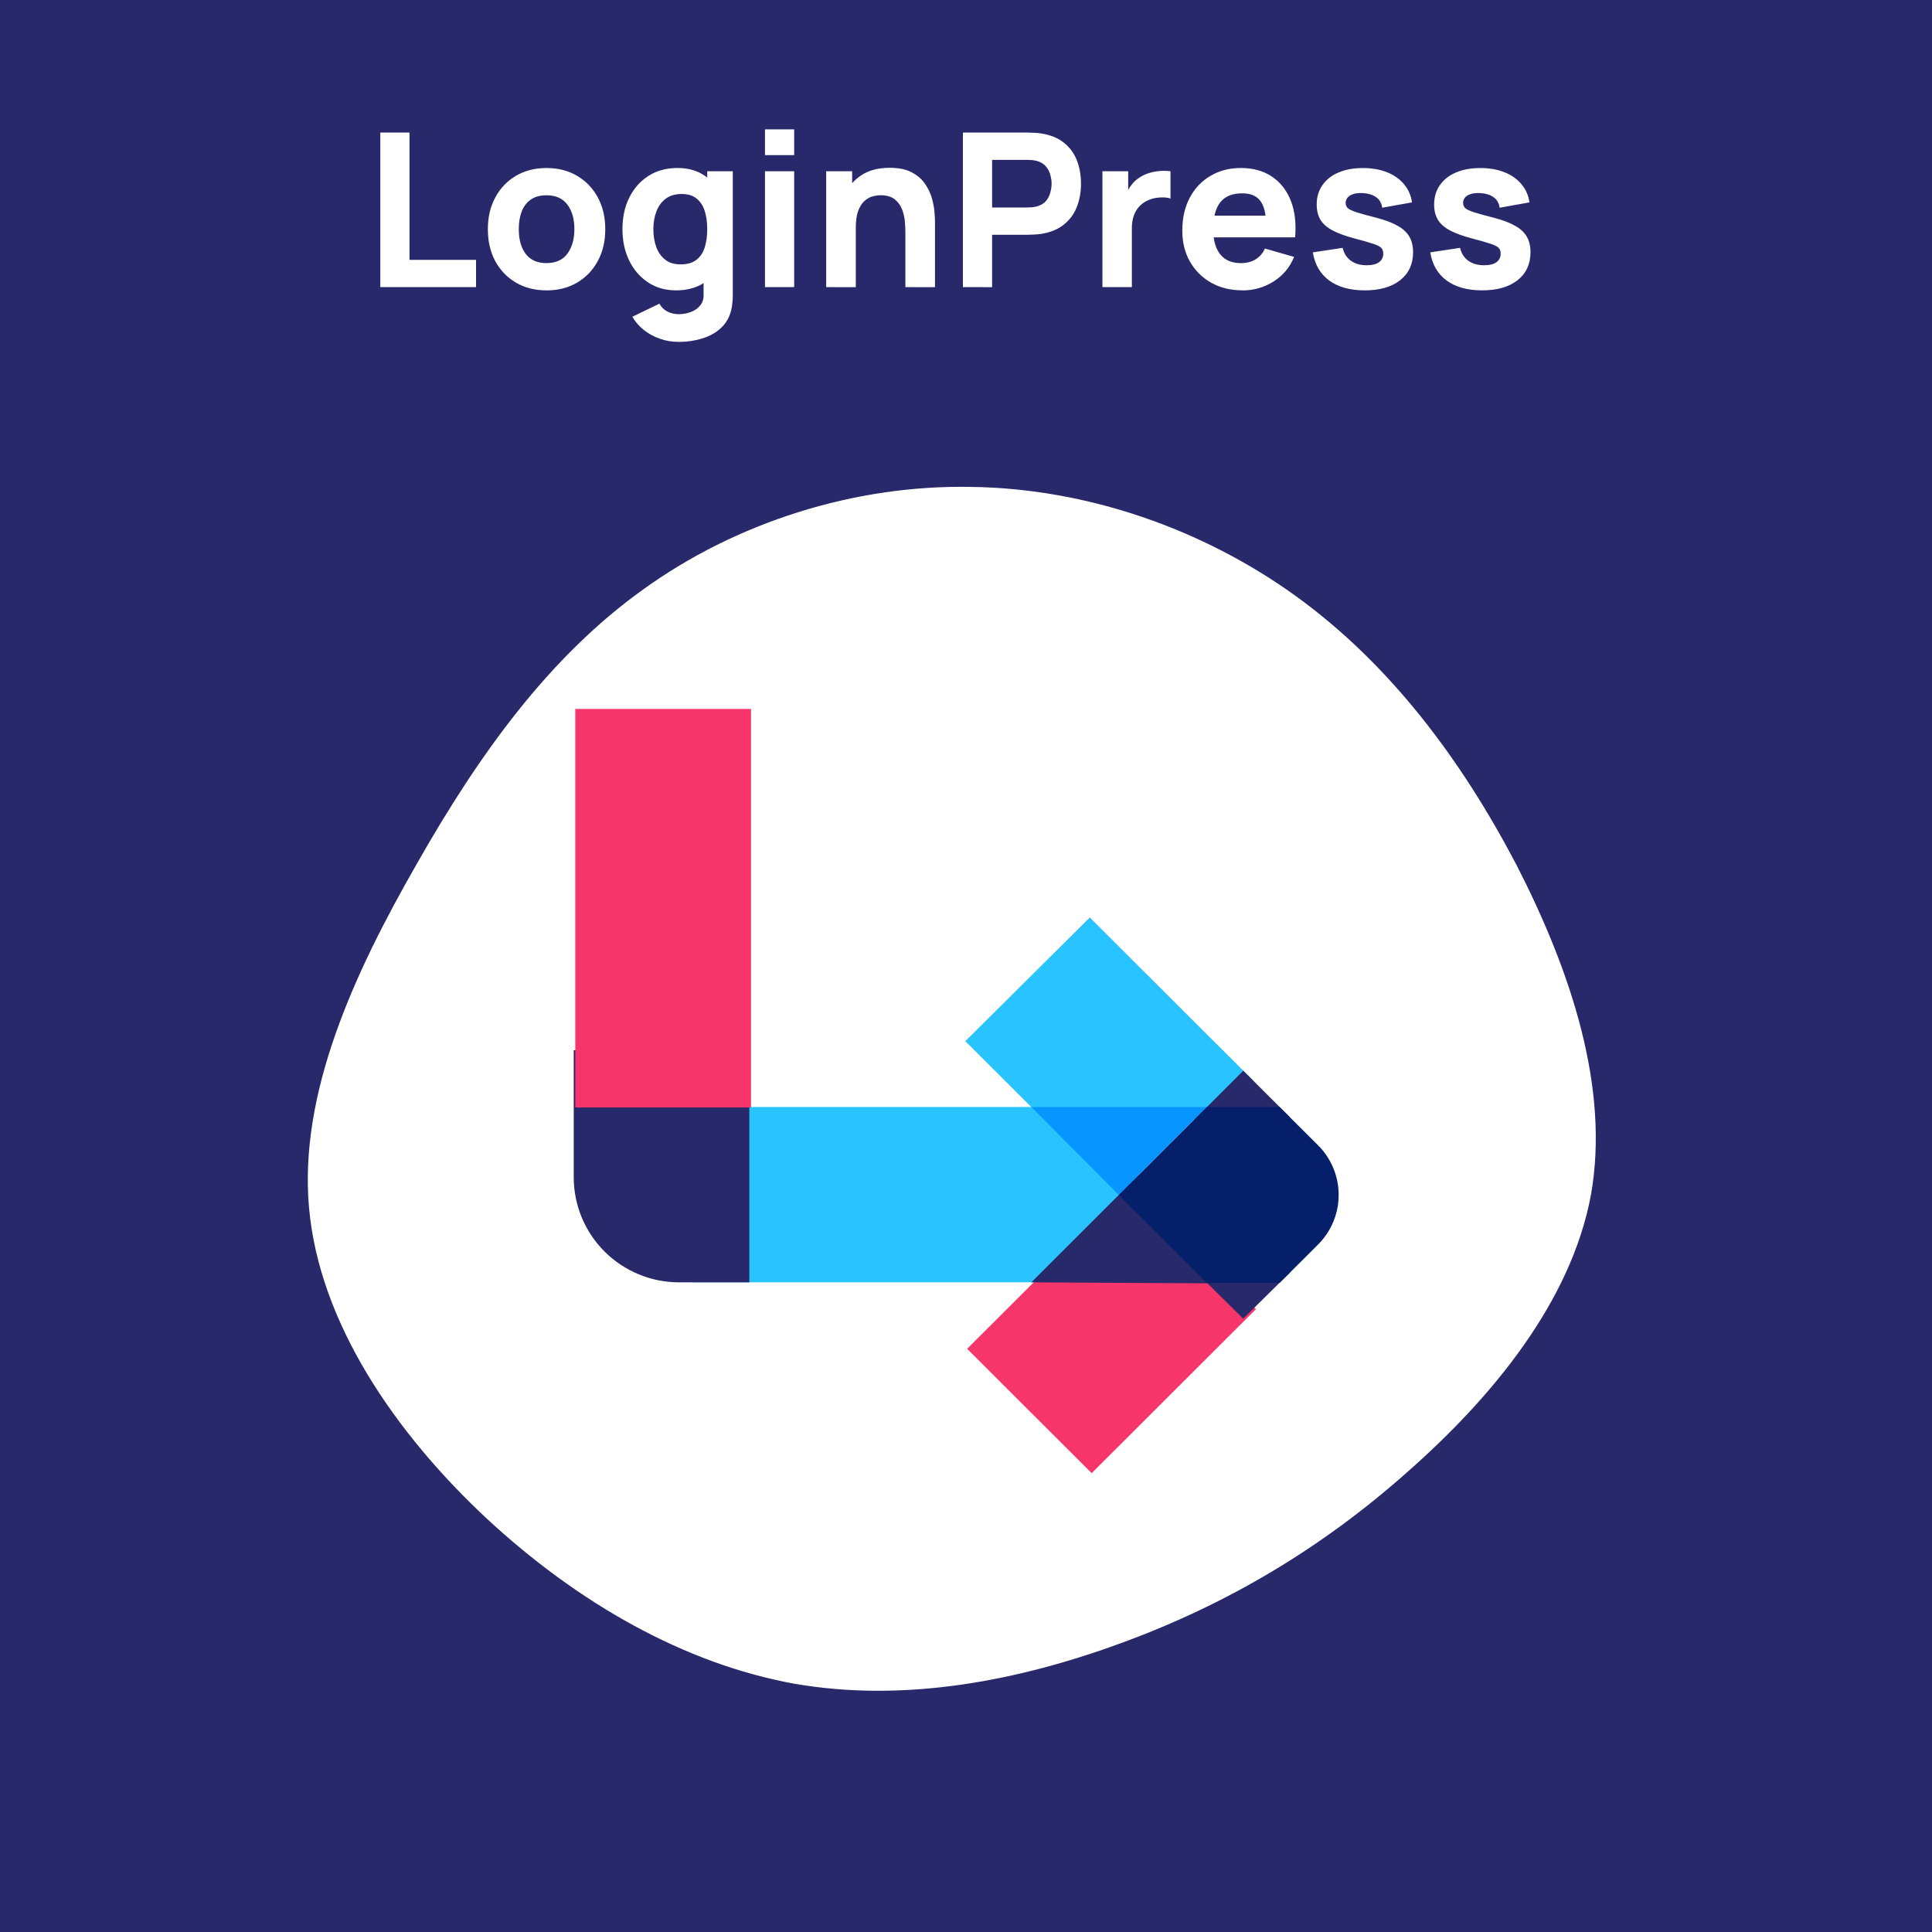
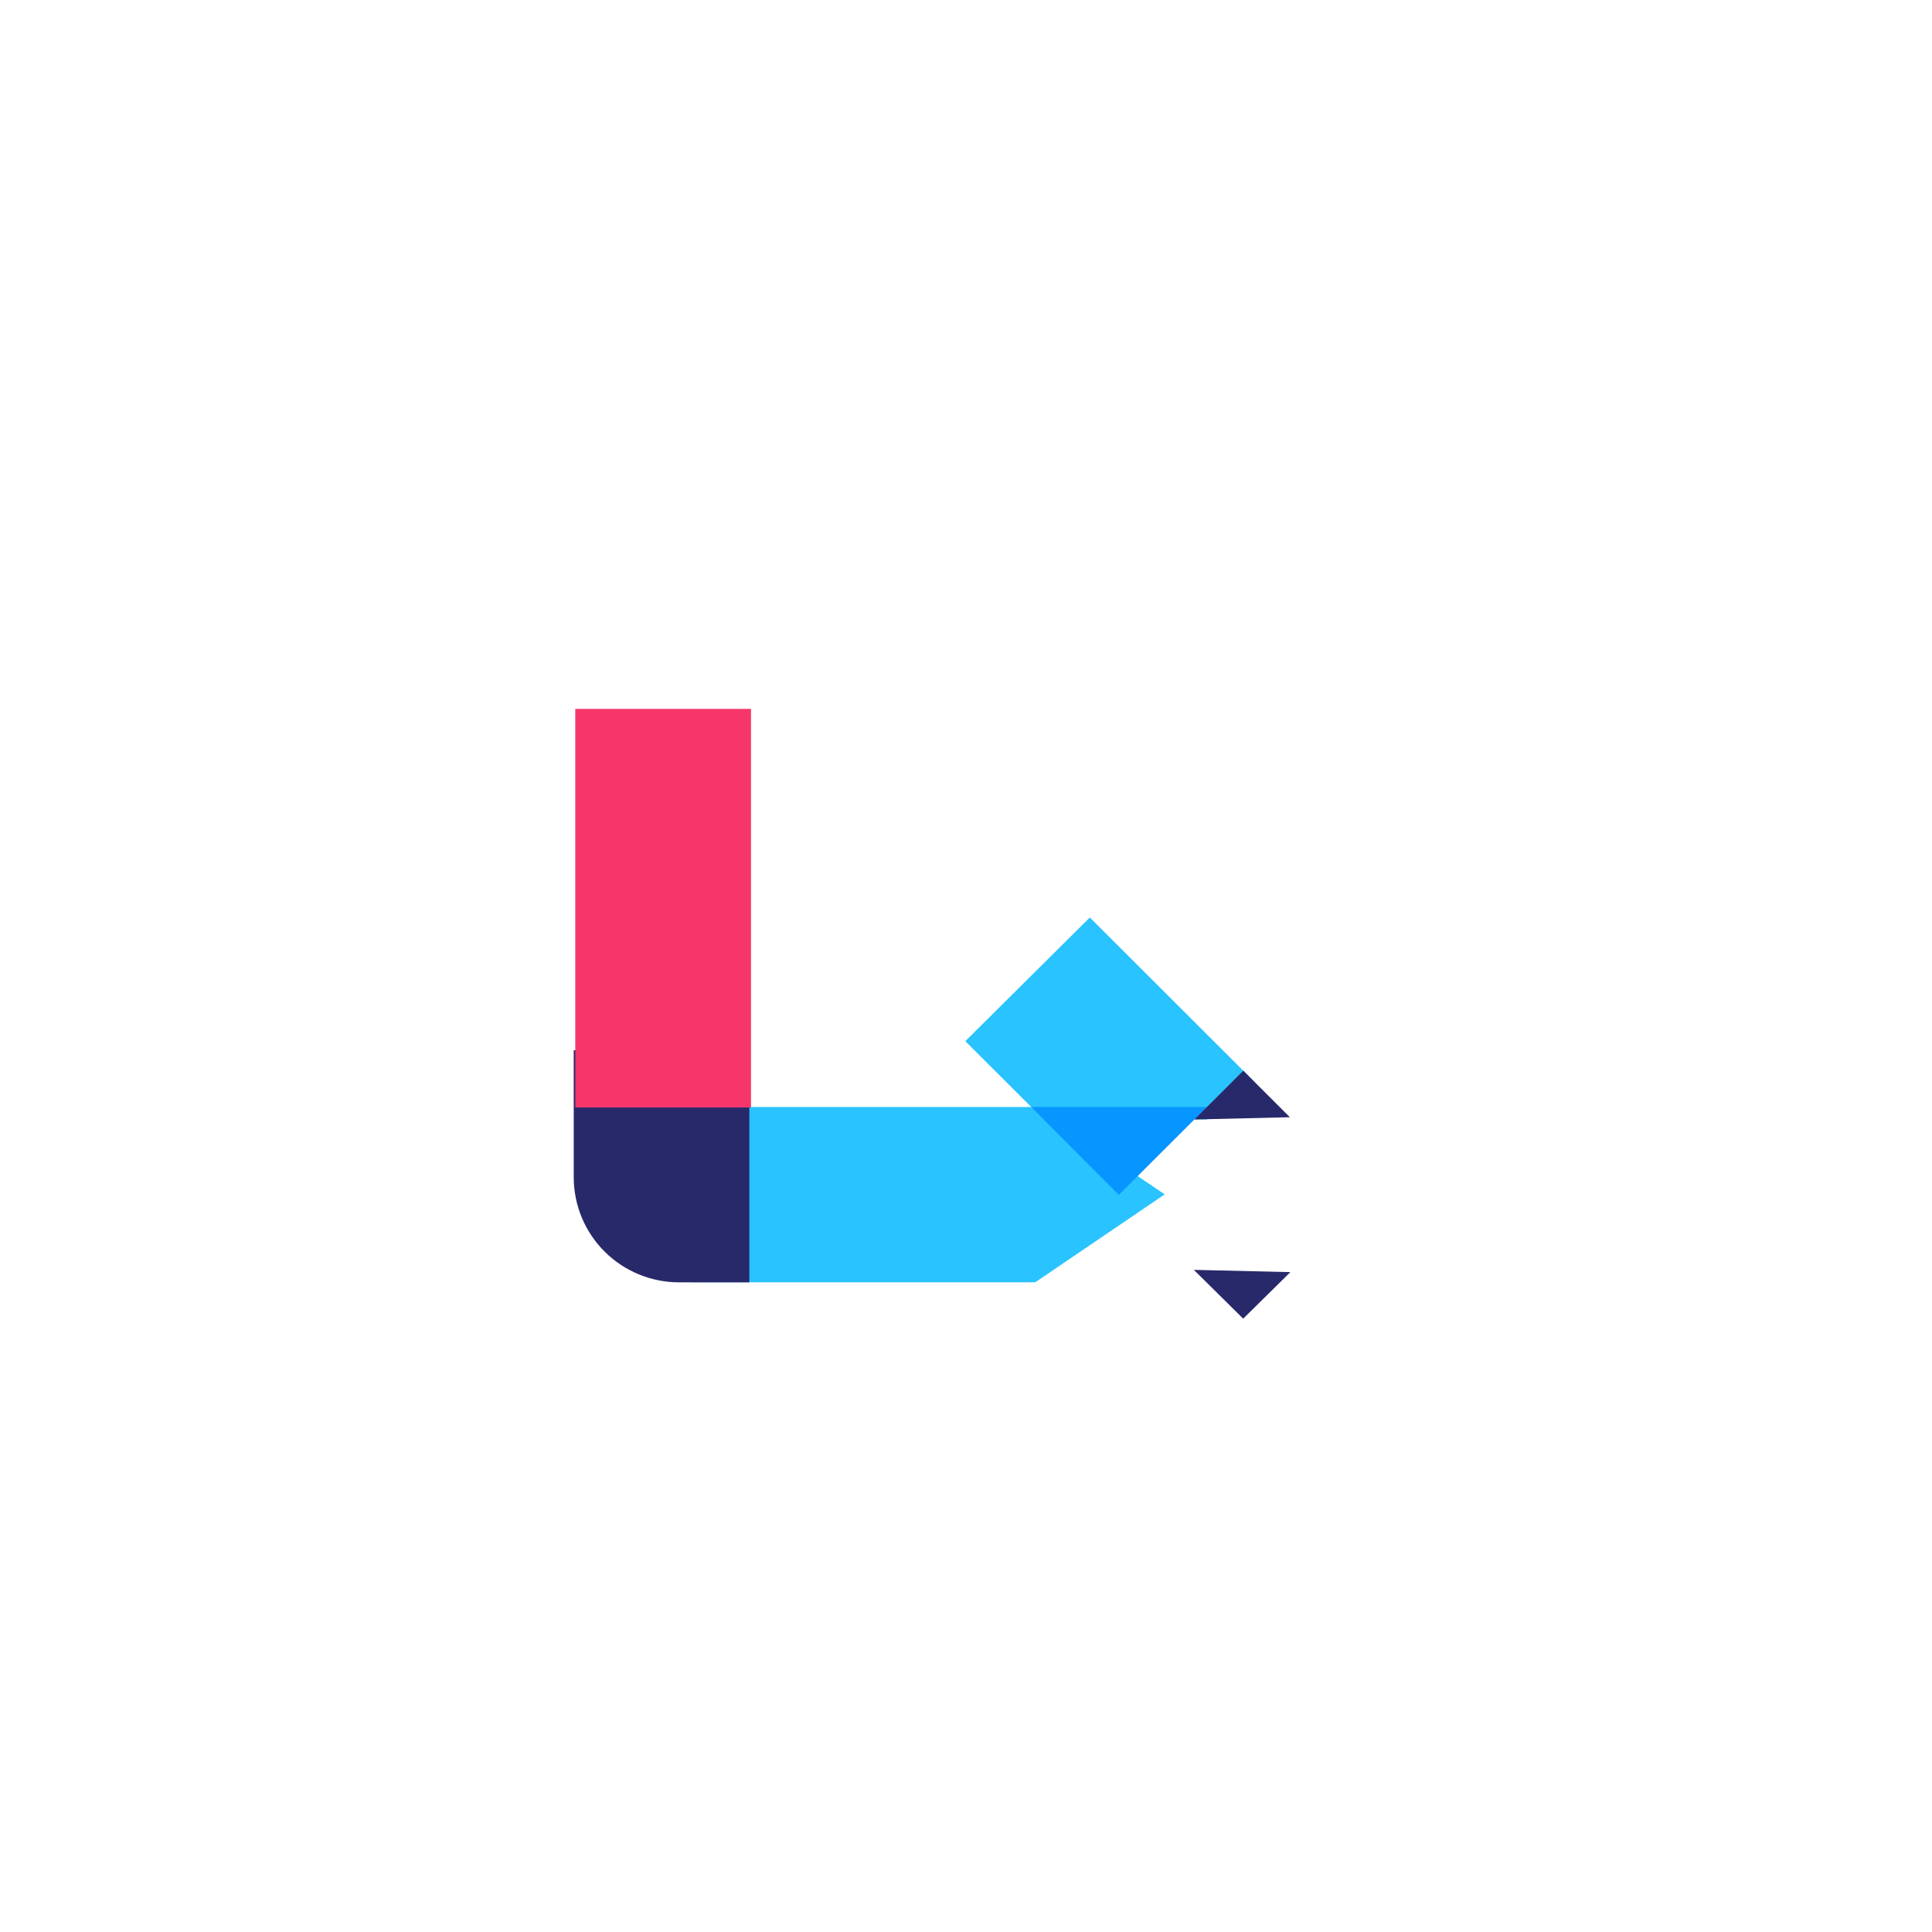
<svg xmlns="http://www.w3.org/2000/svg" xmlns:ns1="http://www.inkscape.org/namespaces/inkscape" xmlns:ns2="http://sodipodi.sourceforge.net/DTD/sodipodi-0.dtd" width="300" height="300" viewBox="0 0 79.375 79.375" version="1.1" id="svg5" ns1:version="1.3.2 (091e20e, 2023-11-25, custom)" ns2:docname="LoginPress.svg" ns1:export-xdpi="96" ns1:export-ydpi="96">
  <ns2:namedview id="namedview7" pagecolor="#ffffff" bordercolor="#000000" borderopacity="0.25" ns1:showpageshadow="2" ns1:pageopacity="0.0" ns1:pagecheckerboard="0" ns1:deskcolor="#d1d1d1" ns1:document-units="mm" showgrid="false" showguides="true" ns1:zoom="1.6819304" ns1:cx="147.15234" ns1:cy="136.45035" ns1:window-width="1440" ns1:window-height="877" ns1:window-x="-8" ns1:window-y="-8" ns1:window-maximized="1" ns1:current-layer="svg5">
    <ns2:guide position="39.327,74.341" orientation="0,-1" id="guide2922" ns1:locked="false" />
    <ns2:guide position="5.506,54.048" orientation="1,0" id="guide2924" ns1:locked="false" />
    <ns2:guide position="73.971,57.017" orientation="1,0" id="guide2926" ns1:locked="false" />
    <ns2:guide position="0,79.375" orientation="0,300" id="guide15" ns1:locked="false" />
    <ns2:guide position="79.375,79.375" orientation="300,0" id="guide17" ns1:locked="false" />
    <ns2:guide position="79.375,0" orientation="0,-300" id="guide19" ns1:locked="false" />
    <ns2:guide position="0,0" orientation="-300,0" id="guide21" ns1:locked="false" />
    <ns2:guide position="16.046,33.283" orientation="1,0" id="guide1528" ns1:locked="false" />
    <ns2:guide position="62.294,32.182" orientation="1,0" id="guide1530" ns1:locked="false" />
    <ns2:guide position="45.148,54.52" orientation="0,-1" id="guide1532" ns1:locked="false" />
    <ns2:guide position="41.215,14.564" orientation="0,-1" id="guide1534" ns1:locked="false" />
  </ns2:namedview>
  <defs id="defs2">
    <linearGradient id="linearGradient11212" ns1:swatch="solid">
      <stop style="stop-color:#ff0066;stop-opacity:1;" offset="0" id="stop11210" />
    </linearGradient>
    <linearGradient id="_Linear1" x1="0" y1="0" x2="1" y2="0" gradientUnits="userSpaceOnUse" gradientTransform="matrix(0,1190.66,-1190.66,0,780.872,2.484)">
      <stop offset="0" style="stop-color:#0073e6;stop-opacity:1" id="stop2" />
      <stop offset="1" style="stop-color:#005ab3;stop-opacity:1" id="stop3" />
    </linearGradient>
    <clipPath id="7967de1a68">
-       <path d="m 681,227 h 70 v 50.75 h -70 z m 0,0" clip-rule="nonzero" id="path43287" />
-     </clipPath>
+       </clipPath>
    <clipPath id="5009d4ea63">
      <path d="m 588,95.098 h 43 V 191 h -43 z m 0,0" clip-rule="nonzero" id="path43290" />
    </clipPath>
  </defs>
-   <rect style="opacity:1;mix-blend-mode:normal;fill:#28296a;fill-opacity:1;stroke-width:0.265;stroke-dasharray:none" id="rect1516" width="87.312" height="87.312" x="-4" y="-4" ns1:label="Background" ns2:insensitive="true" />
  <path fill="#ffffff" d="m 53.248,24.496 c 3.855,2.792 6.769,6.678 9.045,11.018 2.246,4.371 3.855,9.197 3.066,13.598 -0.82,4.371 -4.037,8.286 -7.558,11.382 -3.521,3.126 -7.376,5.403 -11.655,6.981 -4.28,1.578 -8.954,2.489 -13.507,1.7 -4.523,-0.82 -8.893,-3.308 -12.657,-6.799 -3.733,-3.491 -6.86,-8.013 -7.285,-12.748 -0.425,-4.705 1.852,-9.652 4.431,-14.144 2.55,-4.492 5.433,-8.499 9.288,-11.261 3.824,-2.762 8.681,-4.31 13.477,-4.219 4.765,0.061 9.531,1.73 13.355,4.492 z" id="path5831" style="stroke-width:0.304" ns1:label="blob" ns2:insensitive="true" />
  <g id="g44290" ns1:label="BRAND" transform="matrix(0.487,0,0,0.487,-19.483,0.614)" ns2:insensitive="true">
    <path fill="#29c3ff" d="M 127.338,92.127 H 98.428 v 14.79 h 28.91 l 10.926,-7.418 z m 0,0" fill-opacity="1" fill-rule="nonzero" id="path43669" style="stroke-width:0.353" />
    <path fill="#28296a" d="m 88.407,87.34 v 10.724 c 0,0.291 0.015,0.579 0.044,0.868 0.028,0.288 0.072,0.575 0.128,0.859 0.057,0.285 0.127,0.566 0.212,0.843 0.084,0.277 0.182,0.55 0.294,0.817 0.112,0.269 0.236,0.529 0.372,0.785 0.138,0.255 0.287,0.504 0.448,0.746 0.161,0.241 0.335,0.473 0.518,0.697 0.185,0.225 0.38,0.438 0.586,0.644 0.205,0.205 0.419,0.4 0.644,0.583 0.225,0.185 0.458,0.357 0.699,0.518 0.243,0.161 0.491,0.31 0.747,0.446 0.256,0.138 0.518,0.262 0.787,0.372 0.267,0.112 0.54,0.209 0.819,0.294 0.278,0.084 0.559,0.156 0.845,0.212 0.284,0.057 0.571,0.099 0.86,0.128 0.289,0.029 0.579,0.043 0.87,0.044 H 103.222 V 87.34 Z m 0,0" fill-opacity="1" fill-rule="nonzero" id="path43671" style="stroke-width:0.353" />
    <g clip-path="url(#7967de1a68)" id="g43675" transform="matrix(0.353,0,0,0.353,-119.117,24.973)">
      <path fill="#f6366a" d="m 702.426,227.539 -20.52,20.492 29.766,29.715 39.281,-39.219 -11.281,-8.957 z m 0,0" fill-opacity="1" fill-rule="nonzero" id="path43673" />
    </g>
    <g clip-path="url(#5009d4ea63)" id="g43679" transform="matrix(0.353,0,0,0.353,-119.117,24.973)">
-       <path fill="#f6366a" d="m 588.258,95.098 h 41.996 v 95.262 h -41.996 z m 0,0" fill-opacity="1" fill-rule="nonzero" id="path43677" />
+       <path fill="#f6366a" d="m 588.258,95.098 h 41.996 v 95.262 h -41.996 m 0,0" fill-opacity="1" fill-rule="nonzero" id="path43677" />
    </g>
-     <path fill="#28296a" d="m 135.598,98.339 -8.591,8.581 17.157,0.097 z m 0,0" fill-opacity="1" fill-rule="nonzero" id="path43681" style="stroke-width:0.353" />
    <path fill="#29c3ff" d="m 145.754,89.926 -13.809,-13.787 -10.501,10.436 6.281,6.271 14.096,0.335 z m 0,0" fill-opacity="1" fill-rule="nonzero" id="path43683" style="stroke-width:0.353" />
    <path fill="#29c3ff" d="m 144.891,109.984 6.282,-6.271 -3.214,3.208 z m 0,0" fill-opacity="1" fill-rule="nonzero" id="path43685" style="stroke-width:0.353" />
    <path fill="#0795ff" d="m 141.822,92.127 h -14.815 l 7.384,7.419 z m 0,0" fill-opacity="1" fill-rule="nonzero" id="path43687" style="stroke-width:0.353" />
    <path fill="#28296a" d="m 140.72,105.866 4.164,4.118 3.981,-3.926 z m 0,0" fill-opacity="1" fill-rule="nonzero" id="path43689" style="stroke-width:0.353" />
    <path fill="#28296a" d="m 148.823,92.99 -3.93,-3.926 -4.124,4.118 z m 0,0" fill-opacity="1" fill-rule="nonzero" id="path43691" style="stroke-width:0.353" />
-     <path fill="#061f6a" d="m 151.174,95.334 -3.214,-3.207 h -6.138 l -7.432,7.419 7.432,7.419 h 6.138 l 3.214,-3.208 c 0.139,-0.136 0.271,-0.281 0.396,-0.431 0.125,-0.15 0.243,-0.306 0.353,-0.469 0.109,-0.161 0.211,-0.328 0.303,-0.5 0.094,-0.172 0.178,-0.349 0.254,-0.529 0.076,-0.179 0.142,-0.364 0.198,-0.55 0.058,-0.187 0.106,-0.376 0.145,-0.568 0.039,-0.192 0.068,-0.384 0.087,-0.58 0.019,-0.194 0.029,-0.389 0.029,-0.584 0,-0.196 -0.01,-0.39 -0.029,-0.586 -0.019,-0.194 -0.048,-0.387 -0.087,-0.579 -0.039,-0.192 -0.087,-0.38 -0.145,-0.568 -0.057,-0.187 -0.123,-0.371 -0.198,-0.551 -0.076,-0.179 -0.16,-0.356 -0.254,-0.528 -0.092,-0.172 -0.194,-0.339 -0.303,-0.502 -0.11,-0.161 -0.227,-0.317 -0.353,-0.469 -0.124,-0.15 -0.256,-0.294 -0.396,-0.431 z m 0,0" fill-opacity="1" fill-rule="nonzero" id="path43693" style="stroke-width:0.353" />
  </g>
-   <path style="font-weight:800;font-size:8.819px;font-family:Manrope;-inkscape-font-specification:'Manrope, Ultra-Bold';fill:#ffffff;stroke-width:0.265" d="M 15.625,11.797 V 5.447 h 1.199 v 5.23 h 2.734 v 1.12 z m 6.826,0.132 q -0.719,0 -1.261,-0.322 -0.542,-0.322 -0.847,-0.886 -0.3,-0.569 -0.3,-1.305 0,-0.745 0.309,-1.31 0.309,-0.569 0.851,-0.886 0.542,-0.317 1.248,-0.317 0.719,0 1.261,0.322 0.547,0.322 0.851,0.891 0.304,0.564 0.304,1.301 0,0.741 -0.309,1.31 -0.304,0.564 -0.851,0.886 -0.542,0.318 -1.257,0.318 z m 0,-1.12 q 0.578,0 0.86,-0.388 0.287,-0.392 0.287,-1.005 0,-0.635 -0.291,-1.014 -0.287,-0.379 -0.855,-0.379 -0.392,0 -0.644,0.176 -0.251,0.176 -0.375,0.489 -0.119,0.313 -0.119,0.728 0,0.639 0.287,1.019 0.291,0.375 0.851,0.375 z m 5.424,3.237 q -0.406,0 -0.772,-0.132 -0.366,-0.128 -0.657,-0.362 -0.287,-0.229 -0.467,-0.538 l 1.111,-0.538 q 0.115,0.212 0.326,0.322 0.216,0.11 0.467,0.11 0.269,0 0.507,-0.093 0.238,-0.088 0.379,-0.269 0.146,-0.176 0.137,-0.441 v -1.385 h 0.15 V 7.035 h 1.05 v 5.089 q 0,0.176 -0.018,0.331 -0.013,0.159 -0.053,0.313 -0.115,0.437 -0.428,0.719 -0.309,0.282 -0.758,0.419 -0.45,0.141 -0.975,0.141 z M 27.769,11.929 q -0.657,0 -1.151,-0.331 -0.494,-0.331 -0.772,-0.9 -0.273,-0.569 -0.273,-1.283 0,-0.728 0.278,-1.292 0.282,-0.569 0.789,-0.895 0.507,-0.326 1.191,-0.326 0.679,0 1.142,0.331 0.463,0.331 0.701,0.9 0.238,0.569 0.238,1.283 0,0.714 -0.243,1.283 -0.238,0.569 -0.714,0.9 -0.476,0.331 -1.186,0.331 z m 0.194,-1.067 q 0.401,0 0.639,-0.181 0.243,-0.181 0.348,-0.507 0.106,-0.326 0.106,-0.758 0,-0.432 -0.106,-0.758 -0.106,-0.326 -0.34,-0.507 -0.229,-0.181 -0.604,-0.181 -0.401,0 -0.661,0.198 -0.256,0.194 -0.379,0.525 -0.123,0.326 -0.123,0.723 0,0.401 0.119,0.732 0.119,0.326 0.366,0.52 0.247,0.194 0.635,0.194 z M 31.429,6.373 V 5.315 h 1.199 v 1.058 z m 0,5.424 V 7.035 h 1.199 v 4.762 z m 5.768,0 V 9.548 q 0,-0.163 -0.018,-0.415 Q 37.162,8.878 37.069,8.622 36.976,8.366 36.765,8.194 36.558,8.022 36.174,8.022 q -0.154,0 -0.331,0.049 -0.176,0.049 -0.331,0.19 -0.154,0.137 -0.256,0.406 -0.097,0.269 -0.097,0.714 L 34.472,9.054 q 0,-0.564 0.229,-1.058 0.229,-0.494 0.688,-0.798 0.463,-0.304 1.164,-0.304 0.56,0 0.913,0.19 0.353,0.19 0.547,0.481 0.198,0.291 0.282,0.609 0.084,0.313 0.101,0.573 0.018,0.26 0.018,0.379 v 2.672 z m -3.254,0 V 7.035 h 1.067 v 1.579 h 0.15 v 3.184 z m 5.618,0 V 5.447 h 2.681 q 0.093,0 0.247,0.009 0.159,0.004 0.282,0.026 0.569,0.088 0.93,0.375 0.366,0.287 0.538,0.723 0.172,0.432 0.172,0.966 0,0.534 -0.176,0.97 -0.172,0.432 -0.538,0.719 -0.362,0.287 -0.926,0.375 -0.123,0.018 -0.282,0.026 -0.159,0.009 -0.247,0.009 h -1.482 v 2.152 z m 1.199,-3.272 h 1.429 q 0.093,0 0.203,-0.009 0.11,-0.009 0.203,-0.035 0.243,-0.066 0.375,-0.22 0.132,-0.159 0.181,-0.348 0.053,-0.194 0.053,-0.366 0,-0.172 -0.053,-0.362 -0.049,-0.194 -0.181,-0.348 -0.132,-0.159 -0.375,-0.225 -0.093,-0.026 -0.203,-0.035 -0.11,-0.009 -0.203,-0.009 h -1.429 z m 4.533,3.272 V 7.035 h 1.058 V 8.199 L 46.237,8.049 q 0.093,-0.247 0.247,-0.45 0.154,-0.203 0.379,-0.335 0.172,-0.106 0.375,-0.163 0.203,-0.062 0.419,-0.075 0.216,-0.018 0.432,0.009 v 1.12 q -0.198,-0.062 -0.463,-0.04 -0.26,0.018 -0.472,0.119 -0.212,0.097 -0.357,0.26 -0.146,0.159 -0.22,0.379 -0.075,0.216 -0.075,0.489 v 2.434 z m 5.759,0.132 q -0.732,0 -1.292,-0.313 -0.556,-0.318 -0.873,-0.869 -0.313,-0.556 -0.313,-1.27 0,-0.781 0.309,-1.358 0.309,-0.578 0.851,-0.895 0.542,-0.322 1.248,-0.322 0.75,0 1.274,0.353 0.525,0.353 0.776,0.992 0.251,0.639 0.176,1.504 H 52.022 v -0.441 q 0,-0.728 -0.234,-1.045 -0.229,-0.322 -0.754,-0.322 -0.613,0 -0.904,0.375 -0.287,0.37 -0.287,1.098 0,0.666 0.287,1.032 0.291,0.362 0.851,0.362 0.353,0 0.604,-0.154 0.251,-0.154 0.384,-0.445 l 1.199,0.344 q -0.269,0.653 -0.851,1.014 -0.578,0.362 -1.266,0.362 z M 49.474,9.751 V 8.86 h 3.157 v 0.891 z m 6.588,2.178 q -0.9,0 -1.455,-0.406 -0.551,-0.41 -0.67,-1.155 l 1.226,-0.185 q 0.075,0.335 0.331,0.525 0.26,0.19 0.657,0.19 0.326,0 0.503,-0.123 0.176,-0.128 0.176,-0.353 0,-0.141 -0.071,-0.225 -0.071,-0.088 -0.318,-0.172 -0.243,-0.084 -0.758,-0.22 -0.582,-0.15 -0.93,-0.335 -0.348,-0.185 -0.503,-0.441 -0.154,-0.26 -0.154,-0.626 0,-0.459 0.234,-0.794 0.234,-0.34 0.657,-0.52 0.428,-0.185 1.005,-0.185 0.56,0 0.992,0.172 0.432,0.172 0.697,0.489 0.269,0.317 0.331,0.75 l -1.226,0.22 Q 56.754,8.269 56.556,8.115 56.357,7.961 56.018,7.934 55.687,7.912 55.484,8.022 55.286,8.133 55.286,8.34 q 0,0.123 0.084,0.207 0.088,0.084 0.357,0.172 0.273,0.088 0.829,0.229 0.542,0.141 0.869,0.331 0.331,0.185 0.481,0.45 0.15,0.26 0.15,0.631 0,0.732 -0.529,1.151 -0.529,0.419 -1.464,0.419 z m 4.824,0 q -0.9,0 -1.455,-0.406 -0.551,-0.41 -0.67,-1.155 l 1.226,-0.185 q 0.075,0.335 0.331,0.525 0.26,0.19 0.657,0.19 0.326,0 0.503,-0.123 0.176,-0.128 0.176,-0.353 0,-0.141 -0.071,-0.225 -0.071,-0.088 -0.317,-0.172 -0.243,-0.084 -0.758,-0.22 -0.582,-0.15 -0.93,-0.335 -0.348,-0.185 -0.503,-0.441 -0.154,-0.26 -0.154,-0.626 0,-0.459 0.234,-0.794 0.234,-0.34 0.657,-0.52 0.428,-0.185 1.005,-0.185 0.56,0 0.992,0.172 0.432,0.172 0.697,0.489 0.269,0.317 0.331,0.75 l -1.226,0.22 Q 61.578,8.269 61.38,8.115 61.181,7.961 60.842,7.934 60.511,7.912 60.308,8.022 q -0.198,0.11 -0.198,0.317 0,0.123 0.084,0.207 0.088,0.084 0.357,0.172 0.273,0.088 0.829,0.229 0.542,0.141 0.869,0.331 0.331,0.185 0.481,0.45 0.15,0.26 0.15,0.631 0,0.732 -0.529,1.151 -0.529,0.419 -1.464,0.419 z" id="text16253" ns1:label="Brand Name" aria-label="LoginPress" />
</svg>